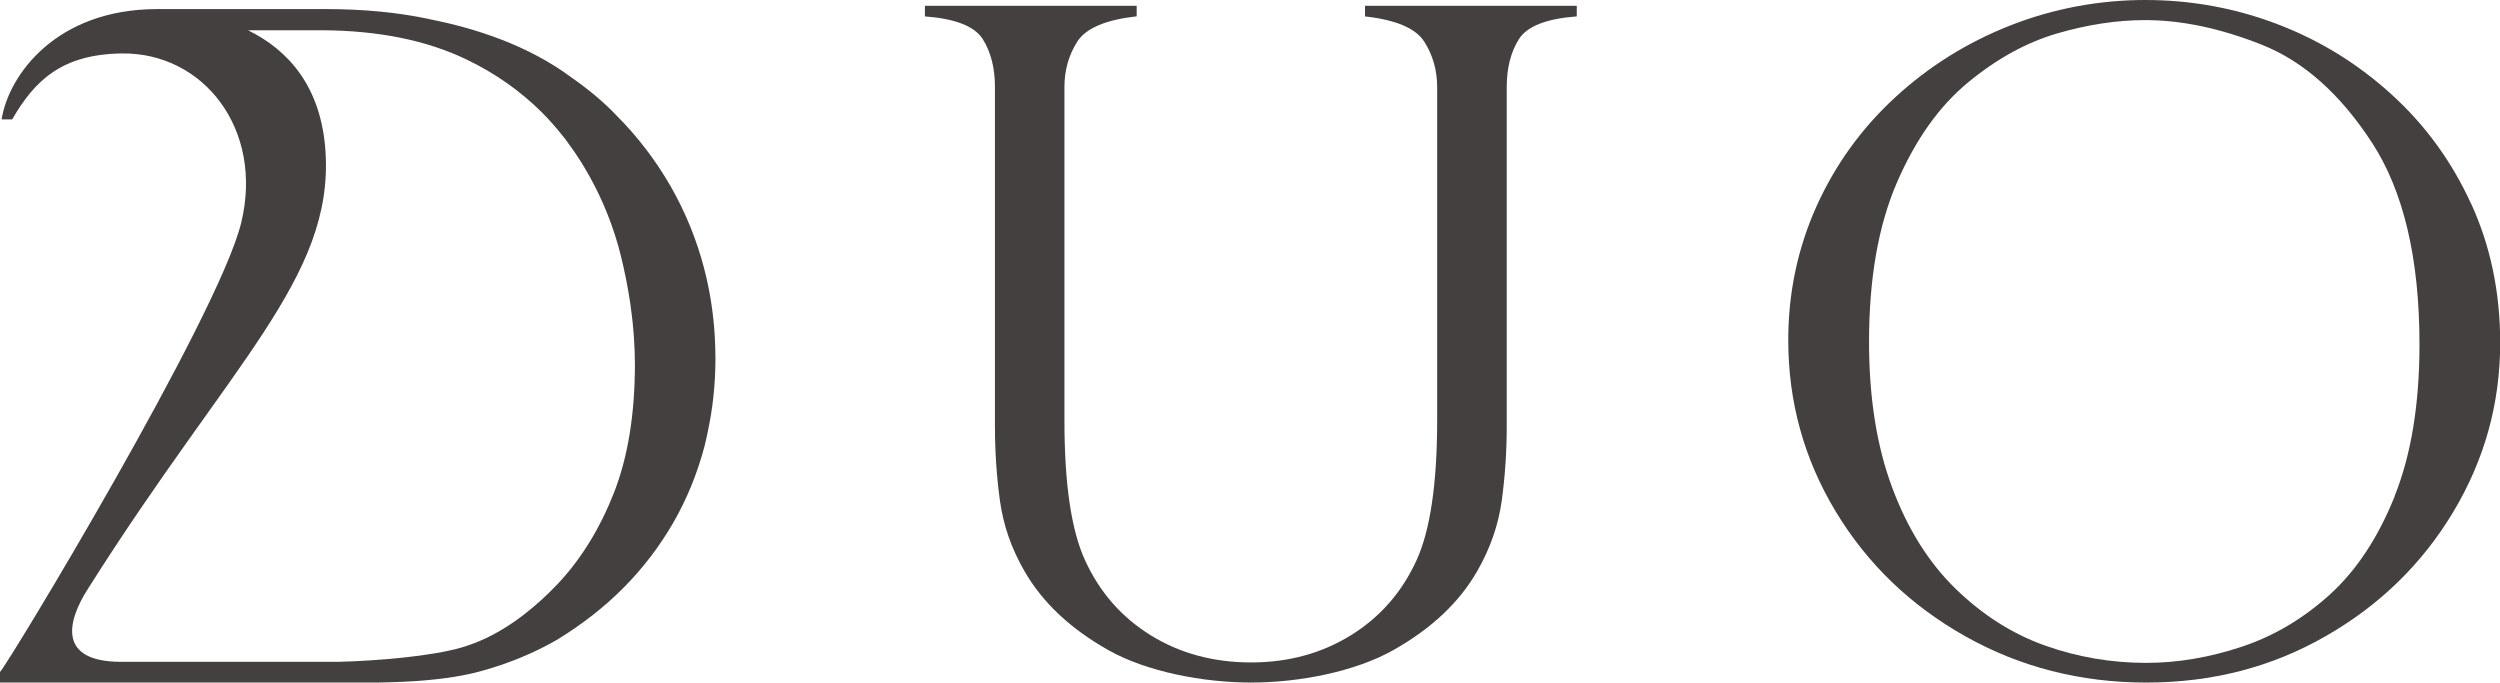
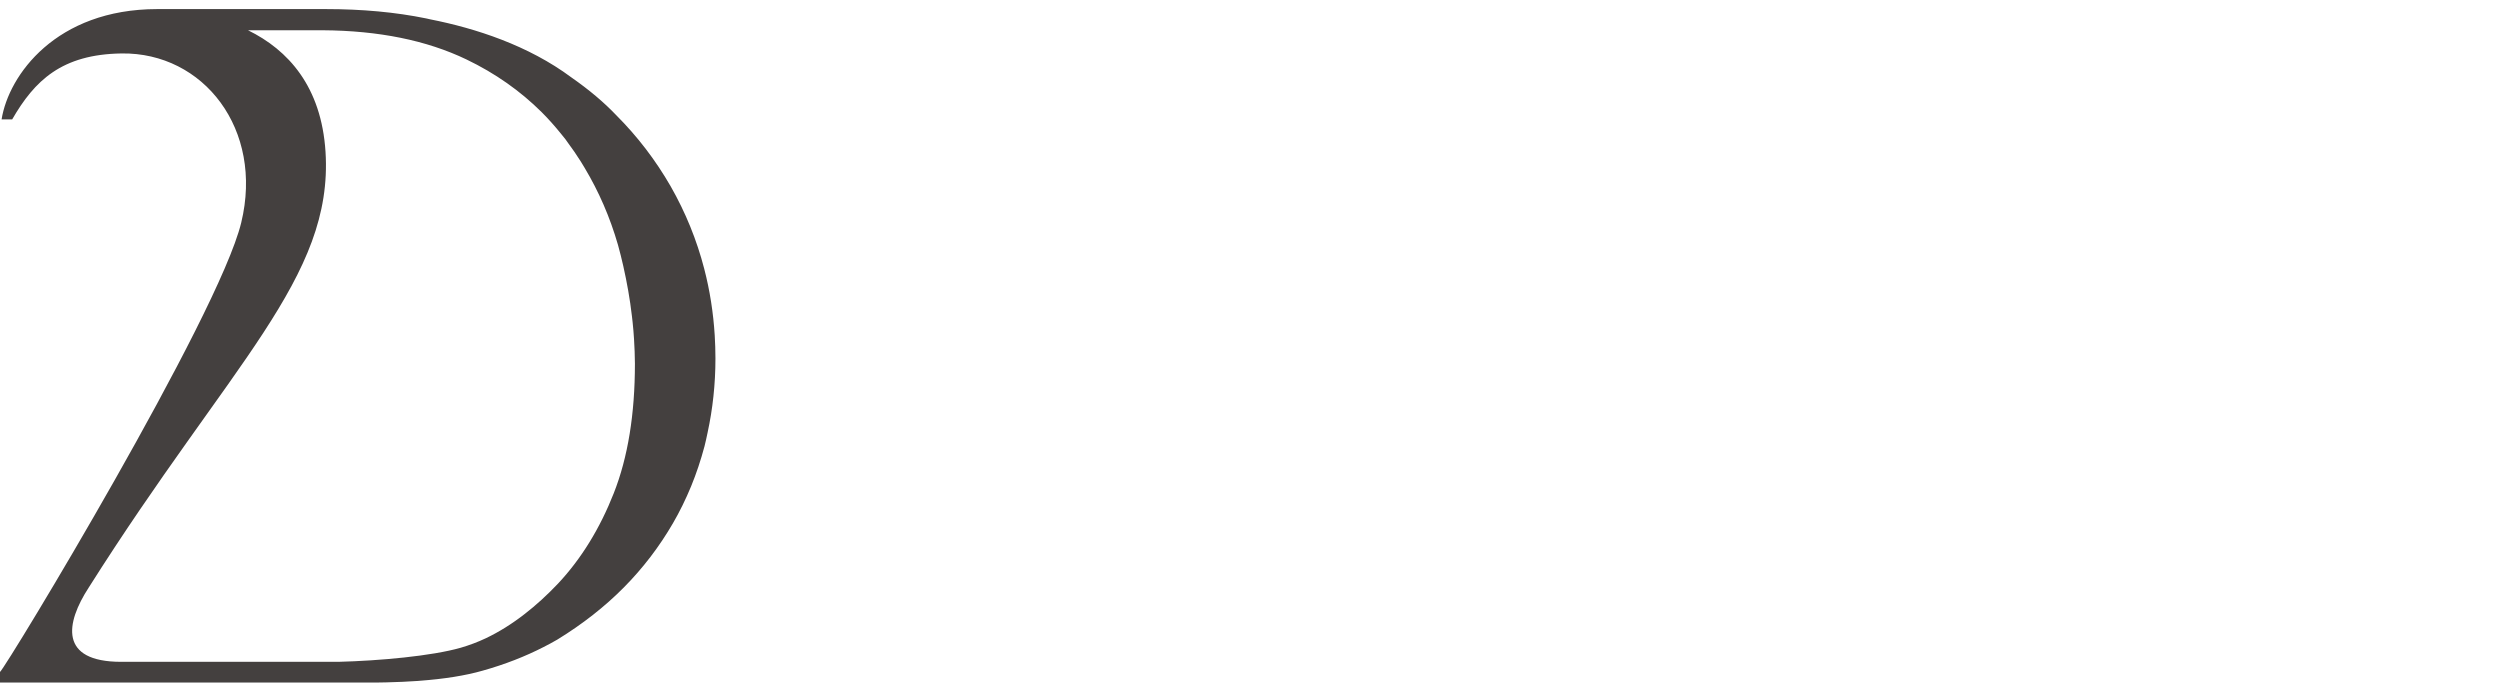
<svg xmlns="http://www.w3.org/2000/svg" version="1.1" viewBox="0 0 283.46 77.39">
  <defs>
    <style>
      .cls-1 {
        fill: #44403f;
      }
    </style>
  </defs>
  <g>
    <g id="_圖層_1" data-name="圖層_1">
      <g>
        <path class="cls-1" d="M79.85,30.48c-.85-3.28-2.12-6.4-3.81-9.36-1.7-2.95-3.75-5.64-6.17-8.06-1.38-1.45-3.07-2.88-5.08-4.28-4.89-3.64-10.86-5.57-16.02-6.59-.15-.03-.29-.07-.44-.1-3.47-.71-7.27-1.06-11.38-1.06,0,0-19.12,0-19.13,0C6.35,1.04.98,8.52.18,13.54h1.2c2.54-4.4,5.61-7.38,12.4-7.48,9.29-.14,16.14,8.6,13.57,19.19C24.78,35.84.8,75.48,0,76.19v1.2h41.82c.68,0,1.34,0,1.98-.02,1.25-.03,2.43-.08,3.55-.16.08,0,.16-.01.24-.02,2.8-.21,5.19-.59,7.14-1.15,2.53-.71,4.82-1.61,6.89-2.67.53-.27,1.06-.55,1.57-.85,2.87-1.76,5.38-3.73,7.54-5.91s4.02-4.61,5.57-7.28c.78-1.34,1.46-2.74,2.06-4.19.6-1.46,1.1-2.97,1.52-4.54.13-.51.24-1.03.35-1.55.58-2.68.89-5.48.89-8.41,0-.87-.03-1.74-.08-2.6-.16-2.58-.55-5.1-1.19-7.56M69.61,55.88c-1.59,4.04-3.7,7.47-6.32,10.27-1.25,1.32-2.51,2.47-3.79,3.46-1.45,1.13-2.93,2.05-4.42,2.76-.93.44-1.88.79-2.83,1.07,0,0,0,0,0,0-3.32.95-9.25,1.48-13.88,1.6h-19.51s0,0,0,0h-5.14c-7.04-.01-6.29-4.38-3.66-8.42,16.11-25.48,27.75-35.1,26.85-49.4-.47-7.41-4.24-11.56-8.79-13.79h8.47c6.34.04,11.78,1.14,16.3,3.31,3.27,1.57,6.1,3.57,8.53,5.98.76.76,1.49,1.58,2.2,2.46.17.21.34.41.5.62.08.11.16.23.24.34.53.71,1.04,1.45,1.51,2.2.15.23.29.47.43.71,1.59,2.66,2.86,5.56,3.77,8.72.23.79.41,1.59.6,2.39.42,1.87.76,3.77.98,5.68.03.24.05.47.08.71.07.64.12,1.28.16,1.92.05.92.1,1.84.1,2.76,0,5.74-.8,10.63-2.39,14.67" />
-         <path class="cls-1" d="M280.2,23.14c-2.18-4.78-5.17-8.91-8.99-12.39-3.82-3.49-8.13-6.15-12.93-7.99-4.81-1.84-9.82-2.76-15.03-2.76s-10.43.96-15.32,2.89c-4.89,1.92-9.25,4.65-13.06,8.16-3.82,3.52-6.79,7.64-8.92,12.37-2.12,4.73-3.19,9.78-3.19,15.15,0,7,1.79,13.47,5.37,19.41,3.58,5.94,8.48,10.66,14.7,14.16,6.22,3.5,13.07,5.25,20.53,5.25s14.21-1.75,20.32-5.25c6.12-3.5,10.95-8.2,14.49-14.11,3.54-5.91,5.31-12.29,5.31-19.16,0-5.71-1.09-10.95-3.27-15.73M271.52,56.27c-1.89,4.7-4.34,8.41-7.36,11.15-3.03,2.74-6.36,4.71-10.01,5.92-3.65,1.21-7.25,1.82-10.81,1.82-3.97,0-7.8-.66-11.48-1.97-3.68-1.31-7.05-3.45-10.11-6.42-3.06-2.97-5.46-6.8-7.21-11.5-1.75-4.69-2.62-10.19-2.62-16.5,0-7.17,1.05-13.19,3.16-18.07,2.11-4.88,4.8-8.66,8.06-11.35,3.26-2.69,6.63-4.54,10.08-5.55,3.46-1.01,6.79-1.52,10.01-1.52,4.15,0,8.57.94,13.27,2.81,4.7,1.88,8.85,5.57,12.44,11.08,3.59,5.51,5.39,13.14,5.39,22.89,0,6.77-.94,12.5-2.82,17.2" />
-         <path class="cls-1" d="M154.76,1.86c3.53.39,5.77,1.35,6.74,2.88.97,1.53,1.45,3.24,1.45,5.12v37.81c0,7.15-.78,12.43-2.33,15.84-1.66,3.64-4.15,6.48-7.47,8.53-3.32,2.05-7.09,3.07-11.31,3.07s-8.04-1.02-11.35-3.07c-3.32-2.05-5.81-4.89-7.47-8.53-1.56-3.41-2.33-8.69-2.33-15.84V9.85c0-1.88.48-3.59,1.45-5.12.97-1.53,3.21-2.48,6.74-2.88V.66h-24.01v1.2c3.46.26,5.64,1.12,6.56,2.58.92,1.46,1.38,3.27,1.38,5.41v38.39c0,2.96.19,5.81.57,8.55.38,2.75,1.29,5.39,2.75,7.92,2.04,3.58,5.23,6.58,9.57,9.02,4.34,2.44,10.73,3.66,16.15,3.66s11.76-1.22,16.1-3.66c4.34-2.44,7.53-5.44,9.57-9.02,1.45-2.54,2.37-5.17,2.75-7.92.38-2.75.57-5.6.57-8.55V9.85c0-2.14.46-3.95,1.38-5.41.92-1.46,3.1-2.32,6.56-2.58V.66h-24.01v1.2Z" />
      </g>
    </g>
  </g>
</svg>